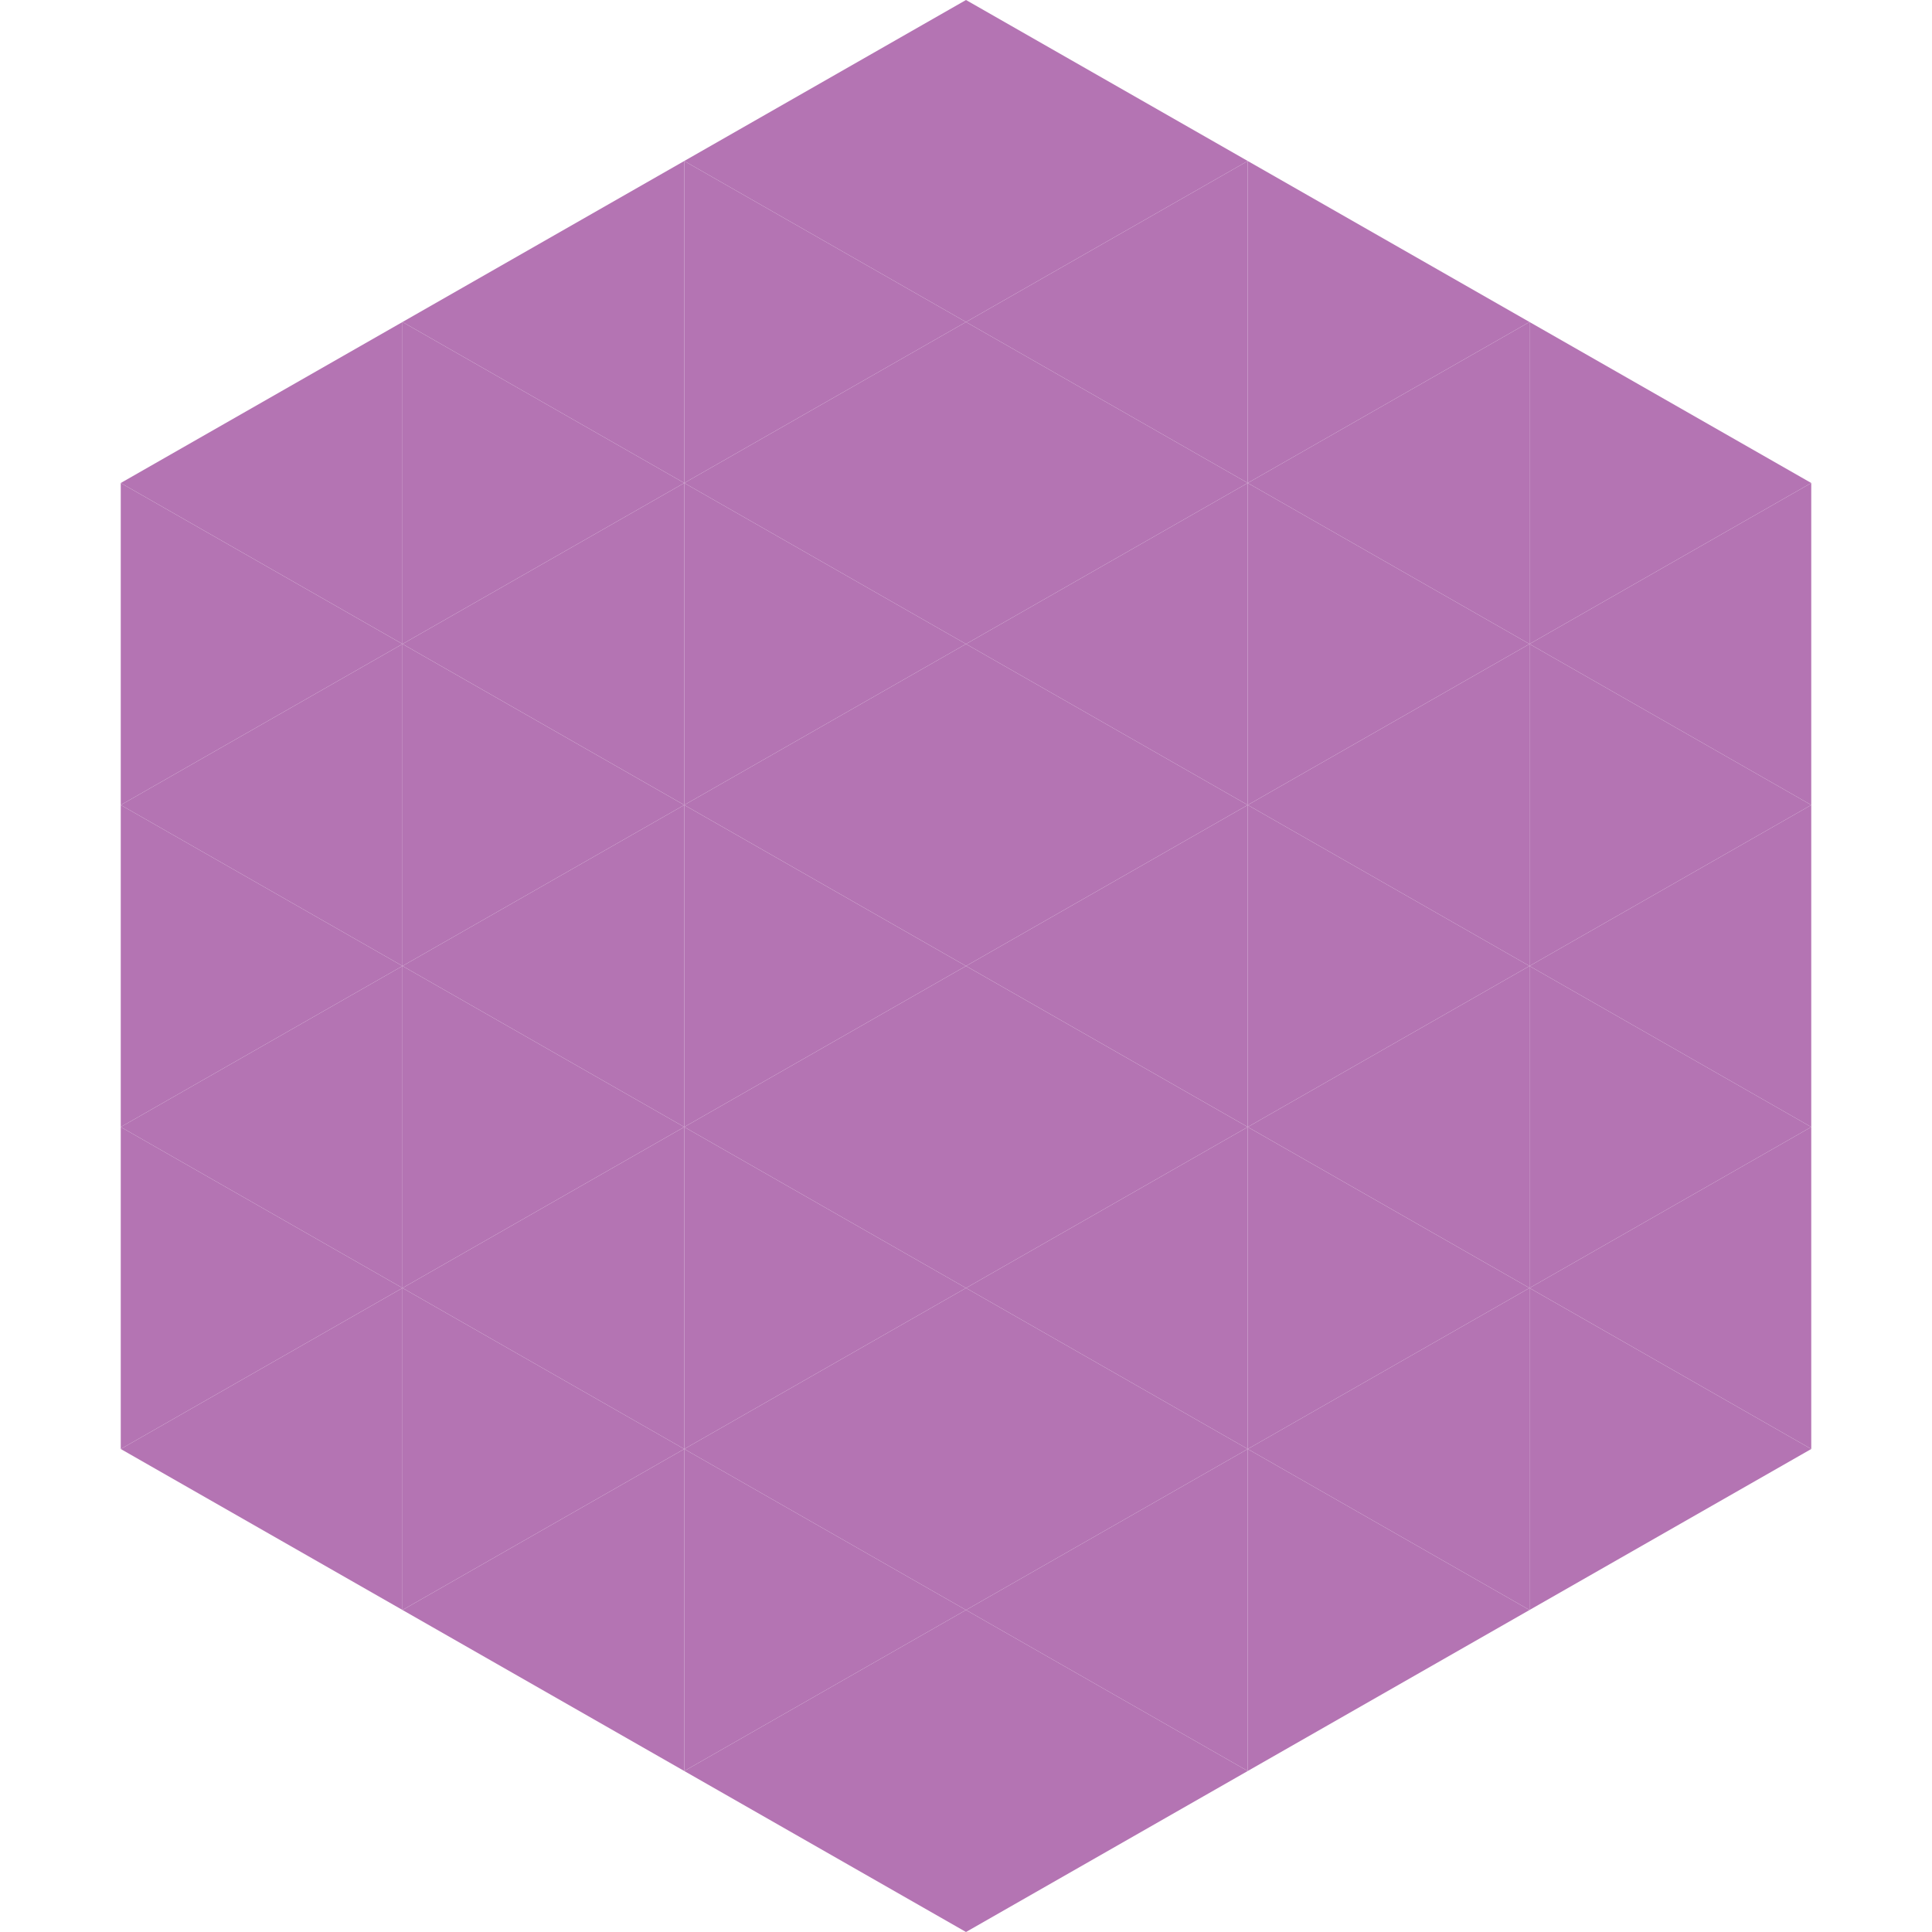
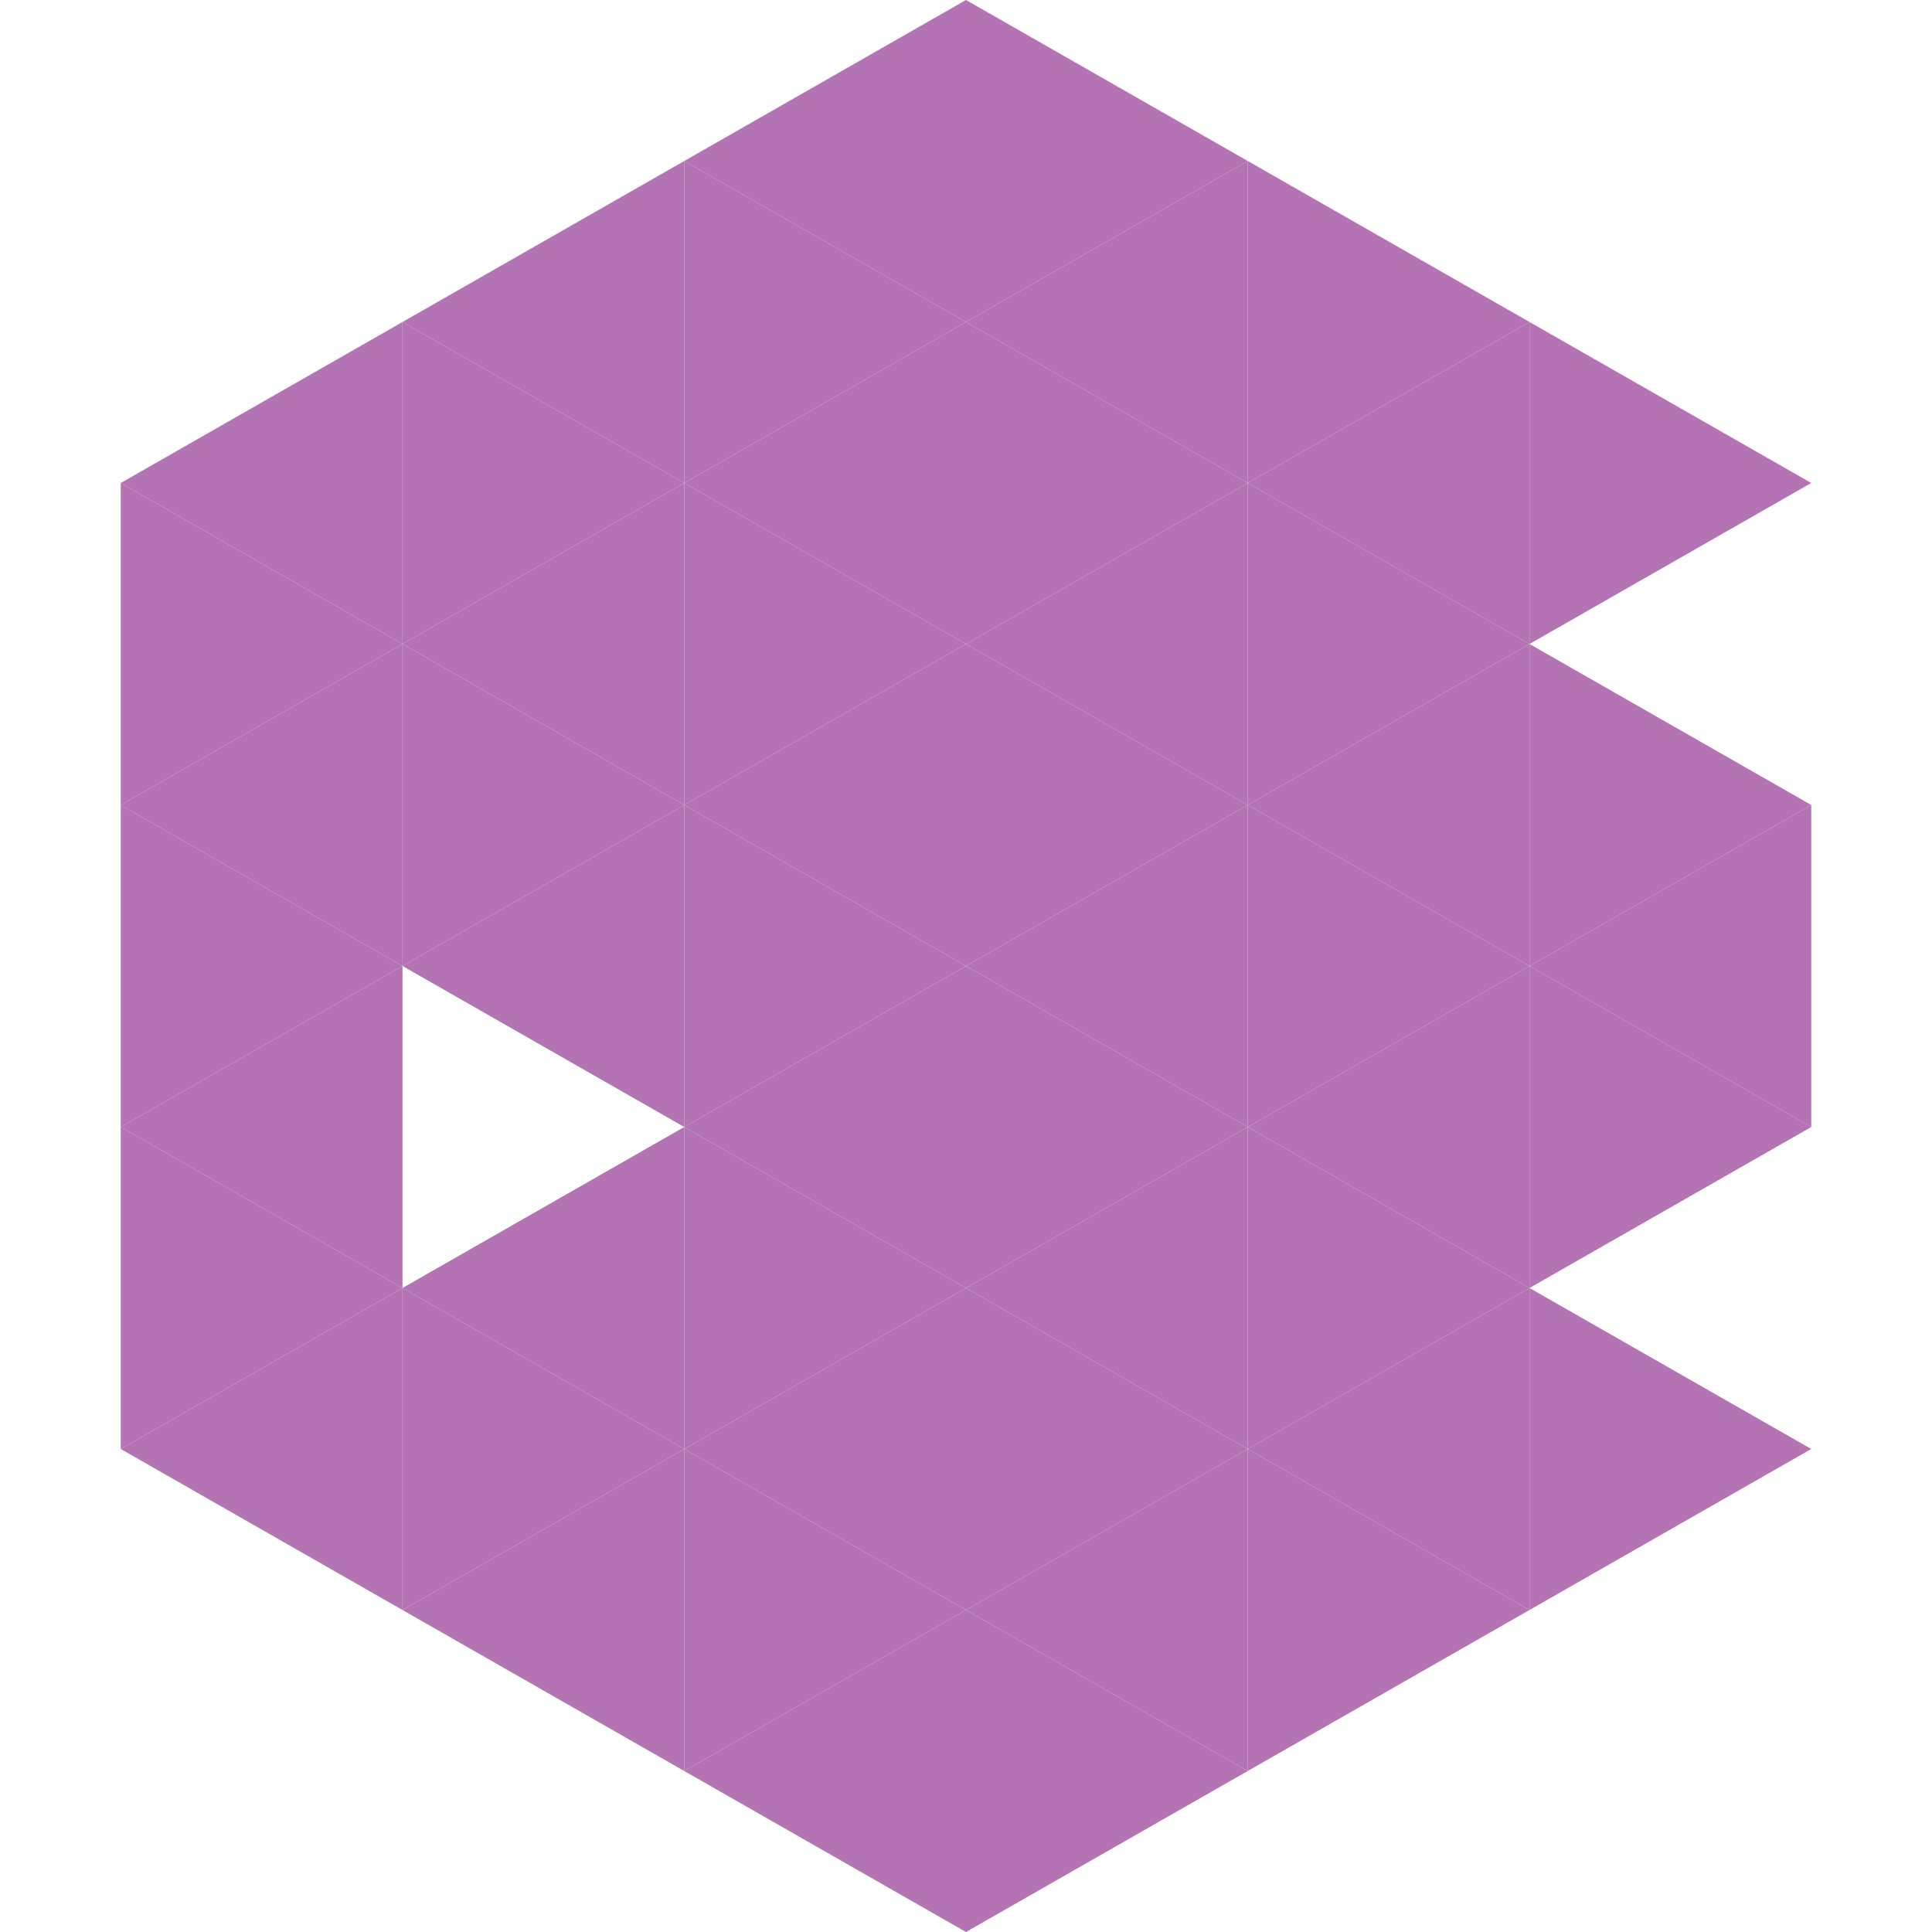
<svg xmlns="http://www.w3.org/2000/svg" width="240" height="240">
  <polygon points="50,40 15,60 50,80" style="fill:rgb(180,116,179)" />
  <polygon points="190,40 225,60 190,80" style="fill:rgb(180,116,179)" />
  <polygon points="15,60 50,80 15,100" style="fill:rgb(180,116,179)" />
-   <polygon points="225,60 190,80 225,100" style="fill:rgb(180,116,179)" />
  <polygon points="50,80 15,100 50,120" style="fill:rgb(180,116,179)" />
  <polygon points="190,80 225,100 190,120" style="fill:rgb(180,116,179)" />
  <polygon points="15,100 50,120 15,140" style="fill:rgb(180,116,179)" />
  <polygon points="225,100 190,120 225,140" style="fill:rgb(180,116,179)" />
  <polygon points="50,120 15,140 50,160" style="fill:rgb(180,116,179)" />
  <polygon points="190,120 225,140 190,160" style="fill:rgb(180,116,179)" />
  <polygon points="15,140 50,160 15,180" style="fill:rgb(180,116,179)" />
-   <polygon points="225,140 190,160 225,180" style="fill:rgb(180,116,179)" />
  <polygon points="50,160 15,180 50,200" style="fill:rgb(180,116,179)" />
  <polygon points="190,160 225,180 190,200" style="fill:rgb(180,116,179)" />
  <polygon points="15,180 50,200 15,220" style="fill:rgb(255,255,255); fill-opacity:0" />
  <polygon points="225,180 190,200 225,220" style="fill:rgb(255,255,255); fill-opacity:0" />
  <polygon points="50,0 85,20 50,40" style="fill:rgb(255,255,255); fill-opacity:0" />
  <polygon points="190,0 155,20 190,40" style="fill:rgb(255,255,255); fill-opacity:0" />
  <polygon points="85,20 50,40 85,60" style="fill:rgb(180,116,179)" />
  <polygon points="155,20 190,40 155,60" style="fill:rgb(180,116,179)" />
  <polygon points="50,40 85,60 50,80" style="fill:rgb(180,116,179)" />
  <polygon points="190,40 155,60 190,80" style="fill:rgb(180,116,179)" />
  <polygon points="85,60 50,80 85,100" style="fill:rgb(180,116,179)" />
  <polygon points="155,60 190,80 155,100" style="fill:rgb(180,116,179)" />
  <polygon points="50,80 85,100 50,120" style="fill:rgb(180,116,179)" />
  <polygon points="190,80 155,100 190,120" style="fill:rgb(180,116,179)" />
  <polygon points="85,100 50,120 85,140" style="fill:rgb(180,116,179)" />
  <polygon points="155,100 190,120 155,140" style="fill:rgb(180,116,179)" />
-   <polygon points="50,120 85,140 50,160" style="fill:rgb(180,116,179)" />
  <polygon points="190,120 155,140 190,160" style="fill:rgb(180,116,179)" />
  <polygon points="85,140 50,160 85,180" style="fill:rgb(180,116,179)" />
  <polygon points="155,140 190,160 155,180" style="fill:rgb(180,116,179)" />
  <polygon points="50,160 85,180 50,200" style="fill:rgb(180,116,179)" />
  <polygon points="190,160 155,180 190,200" style="fill:rgb(180,116,179)" />
  <polygon points="85,180 50,200 85,220" style="fill:rgb(180,116,179)" />
  <polygon points="155,180 190,200 155,220" style="fill:rgb(180,116,179)" />
  <polygon points="120,0 85,20 120,40" style="fill:rgb(180,116,179)" />
  <polygon points="120,0 155,20 120,40" style="fill:rgb(180,116,179)" />
  <polygon points="85,20 120,40 85,60" style="fill:rgb(180,116,179)" />
  <polygon points="155,20 120,40 155,60" style="fill:rgb(180,116,179)" />
  <polygon points="120,40 85,60 120,80" style="fill:rgb(180,116,179)" />
  <polygon points="120,40 155,60 120,80" style="fill:rgb(180,116,179)" />
  <polygon points="85,60 120,80 85,100" style="fill:rgb(180,116,179)" />
  <polygon points="155,60 120,80 155,100" style="fill:rgb(180,116,179)" />
  <polygon points="120,80 85,100 120,120" style="fill:rgb(180,116,179)" />
  <polygon points="120,80 155,100 120,120" style="fill:rgb(180,116,179)" />
  <polygon points="85,100 120,120 85,140" style="fill:rgb(180,116,179)" />
  <polygon points="155,100 120,120 155,140" style="fill:rgb(180,116,179)" />
  <polygon points="120,120 85,140 120,160" style="fill:rgb(180,116,179)" />
  <polygon points="120,120 155,140 120,160" style="fill:rgb(180,116,179)" />
  <polygon points="85,140 120,160 85,180" style="fill:rgb(180,116,179)" />
  <polygon points="155,140 120,160 155,180" style="fill:rgb(180,116,179)" />
  <polygon points="120,160 85,180 120,200" style="fill:rgb(180,116,179)" />
  <polygon points="120,160 155,180 120,200" style="fill:rgb(180,116,179)" />
  <polygon points="85,180 120,200 85,220" style="fill:rgb(180,116,179)" />
  <polygon points="155,180 120,200 155,220" style="fill:rgb(180,116,179)" />
  <polygon points="120,200 85,220 120,240" style="fill:rgb(180,116,179)" />
  <polygon points="120,200 155,220 120,240" style="fill:rgb(180,116,179)" />
  <polygon points="85,220 120,240 85,260" style="fill:rgb(255,255,255); fill-opacity:0" />
  <polygon points="155,220 120,240 155,260" style="fill:rgb(255,255,255); fill-opacity:0" />
</svg>